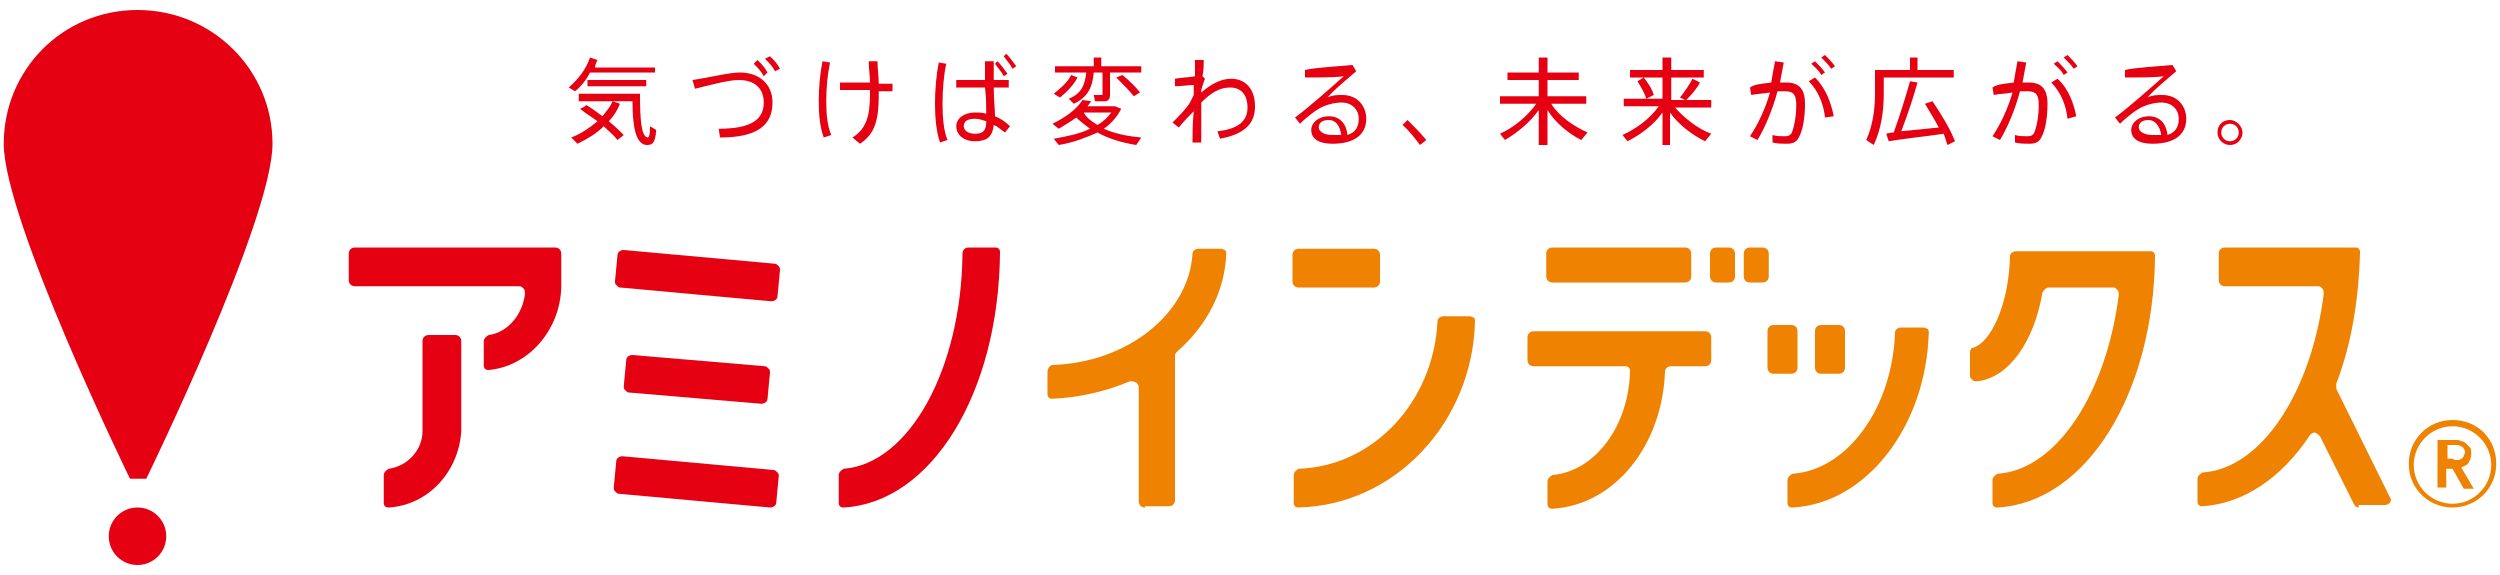
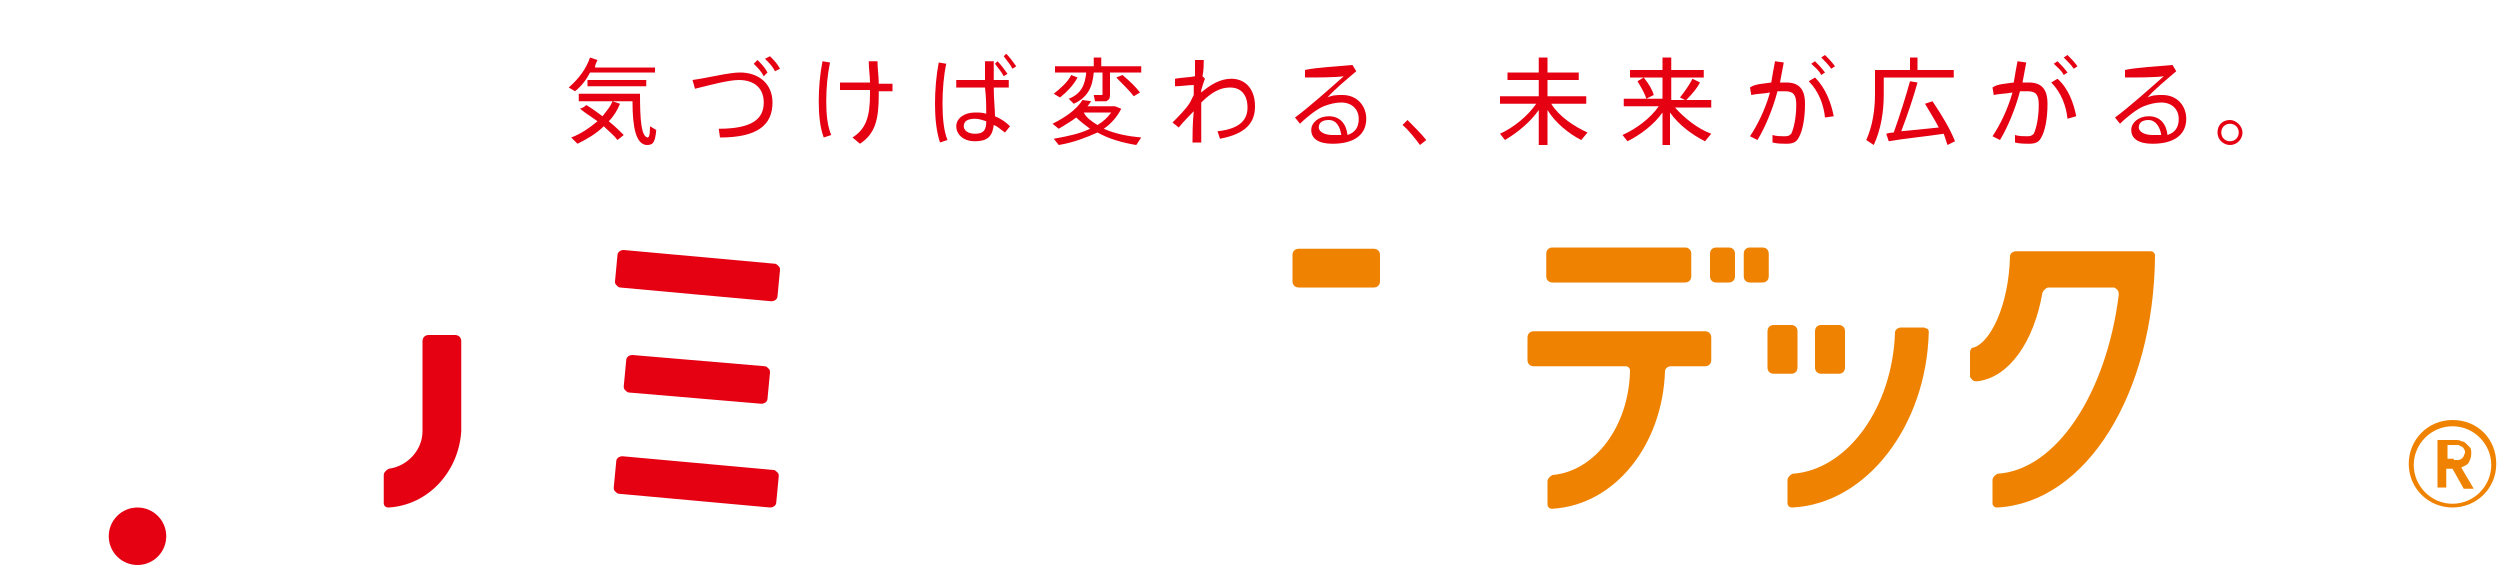
<svg xmlns="http://www.w3.org/2000/svg" version="1.1" id="レイヤー_1" x="0" y="0" viewBox="0 0 200 46" xml:space="preserve">
  <style>.st0{fill:#ef8200}.st1{fill:#e50012}</style>
  <path class="st0" d="M196.2 40.6c-1.9 0-3.5-1.5-3.5-3.5 0-1.9 1.5-3.5 3.5-3.5s3.5 1.5 3.5 3.5-1.6 3.5-3.5 3.5zm0-6.5c-1.7 0-3.1 1.4-3.1 3.1 0 1.7 1.4 3.1 3.1 3.1s3.1-1.4 3.1-3.1c0-1.7-1.4-3.1-3.1-3.1z" />
  <path class="st0" d="M195.1 35.2h1.3c.2 0 .4 0 .5.1.2 0 .3.1.4.2l.3.3c.1.1.1.3.1.5 0 .3-.1.5-.2.7s-.4.3-.6.4l1 1.7h-.8l-.9-1.6h-.5V39h-.7v-3.8zm1.2 1.6h.3c.1 0 .2 0 .3-.1.1 0 .1-.1.2-.2 0-.1.1-.2.1-.3 0-.1 0-.2-.1-.3 0-.1-.1-.1-.2-.2-.1 0-.2-.1-.2-.1h-.9v1.1h.5z" />
  <path class="st1" d="M49.6 23c-.1 0-.2-.1-.3-.2-.1-.1-.1-.2-.1-.3l.2-2.1c0-.2.2-.4.5-.4L62 21.1c.1 0 .2.1.3.2.1.1.1.2.1.3l-.2 2.1c0 .2-.2.4-.5.4-.1 0-12.1-1.1-12.1-1.1zm-.1 16.5c-.1 0-.2-.1-.3-.2-.1-.1-.1-.2-.1-.3l.2-2.1c0-.2.2-.4.5-.4l12.1 1.1c.1 0 .2.1.3.2.1.1.1.2.1.3l-.2 2.1c0 .2-.2.4-.5.4l-12.1-1.1zm.8-8.1c-.1 0-.2-.1-.3-.2-.1-.1-.1-.2-.1-.3l.2-2.1c0-.2.2-.4.5-.4l10.6.9c.1 0 .2.1.3.2.1.1.1.2.1.3l-.2 2.1c0 .2-.2.4-.5.4l-10.6-.9zm-19.2 9.2c-.1 0-.2 0-.3-.1-.1-.1-.1-.2-.1-.3V38c0-.2.2-.4.4-.5 1.5-.2 2.7-1.5 2.7-3v-7.2c0-.3.2-.5.5-.5h2.1c.3 0 .5.2.5.5v7.2c-.2 3.2-2.6 5.9-5.8 6.1z" />
  <path class="st0" d="M103.9 23c-.3 0-.5-.2-.5-.5v-2.1c0-.3.2-.5.5-.5h6c.3 0 .5.2.5.5v2.1c0 .3-.2.5-.5.5h-6zm33.4-.4c-.3 0-.5-.2-.5-.5v-1.8c0-.3.2-.5.5-.5h1c.3 0 .5.2.5.5v1.8c0 .3-.2.5-.5.5h-1zm2.7 0c-.3 0-.5-.2-.5-.5v-1.8c0-.3.2-.5.5-.5h1c.3 0 .5.2.5.5v1.8c0 .3-.2.5-.5.5h-1zm19.8 18c-.1 0-.2 0-.3-.1-.1-.1-.1-.2-.1-.3v-1.8c0-.2.2-.4.4-.5 4.7-.3 8.7-6.4 9.7-14.3 0-.1 0-.3-.1-.4-.1-.1-.2-.2-.3-.2h-5.2c-.2 0-.4.2-.5.4-.7 4-2.7 6.8-5.2 7.1h-.1c-.1 0-.2 0-.3-.1-.1-.1-.2-.2-.2-.3v-1.9c0-.2.1-.4.3-.4 1.3-.4 2.8-3.3 2.9-7.3 0-.2.2-.4.5-.4H172c.1 0 .2 0 .3.1.1.1.1.2.1.3-.1 11-5.5 19.7-12.6 20.1zm-17.9-10.7c-.3 0-.5-.2-.5-.5v-2.9c0-.3.2-.5.5-.5h1.4c.3 0 .5.2.5.5v2.9c0 .3-.2.5-.5.5h-1.4zm3.8 0c-.3 0-.5-.2-.5-.5v-2.9c0-.3.2-.5.5-.5h1.4c.3 0 .5.2.5.5v2.9c0 .3-.2.5-.5.5h-1.4zm-21.5-7.3c-.3 0-.5-.2-.5-.5v-1.8c0-.3.2-.5.5-.5h10.6c.3 0 .5.2.5.5v1.8c0 .3-.2.5-.5.5h-10.6zm0 18.1c-.1 0-.2 0-.3-.1-.1-.1-.1-.2-.1-.3v-1.8c0-.2.2-.4.4-.5 3.4-.3 6.1-3.9 6.2-8.3 0-.1 0-.2-.1-.3-.1-.1-.2-.1-.3-.1h-7.3c-.3 0-.5-.2-.5-.5V27c0-.3.2-.5.5-.5h13.7c.3 0 .5.2.5.5v1.8c0 .3-.2.5-.5.5h-2.7c-.3 0-.5.2-.5.4-.2 5.9-4 10.7-9 11 .1 0 0 0 0 0z" />
-   <path class="st1" d="M39.1 29.6c-.1 0-.2 0-.3-.1-.1-.1-.1-.2-.1-.3v-1.9c0-.2.2-.4.4-.5 1.5-.2 2.7-1.6 2.9-3.3 0-.1 0-.3-.1-.4-.1-.1-.2-.2-.3-.2H28.4c-.3 0-.5-.2-.5-.5v-2.1c0-.3.2-.5.5-.5h16c.3 0 .5.2.5.5V23c-.1 3.4-2.6 6.3-5.8 6.6z" />
-   <path class="st0" d="M91.6 40.6c-.3 0-.5-.2-.5-.5V31c0-.2-.1-.3-.2-.4-.1 0-.2-.1-.3-.1h-.2c-1.9.8-4 1.3-6.2 1.4-.1 0-.2 0-.3-.1-.1-.1-.1-.2-.1-.3v-1.8c0-.2.2-.5.4-.5 6-.2 10.9-4.1 11.2-8.9 0-.2.2-.4.5-.4h1.8c.1 0 .2.1.3.1.1.1.1.2.1.3-.1 2.9-1.5 5.7-3.9 7.8-.1.1-.2.2-.2.3V40c0 .3-.2.5-.5.5h-1.9zm97.1 0c-.2 0-.3-.1-.4-.3l-2.7-5.4c-.1-.1-.2-.2-.4-.3-.2 0-.3.1-.4.2-2.3 3.5-5.4 5.5-8.6 5.7-.1 0-.2 0-.3-.1-.1-.1-.1-.2-.1-.3v-1.8c0-.2.2-.4.4-.5 4.7-.3 8.7-6.4 9.7-14.3 0-.1 0-.3-.1-.4-.1-.1-.2-.2-.3-.2H178c-.3 0-.5-.2-.5-.5v-2.1c0-.3.2-.5.5-.5h10.4c.1 0 .2 0 .3.1.1.1.1.2.1.3-.1 3.8-.7 7.4-1.9 10.5v.4l4.3 8.7c.1.1.1.3 0 .4-.1.1-.2.2-.4.2h-2.1zm-84.8 0c-.1 0-.2 0-.3-.1-.1-.1-.1-.2-.1-.3V38c0-.2.2-.4.4-.5 6-.2 10.8-5.4 11.1-11.8 0-.2.2-.4.5-.4h2.1c.1 0 .2.1.3.1.1.1.1.2.1.3-.2 8.1-6.4 14.7-14.1 14.9z" />
-   <path class="st1" d="M67.5 40.6c-.1 0-.2 0-.3-.1-.1-.1-.1-.2-.1-.3V38c0-.2.2-.4.4-.5 5.2-.4 9.4-7.9 9.5-17.2 0-.3.2-.5.5-.5h2.1c.1 0 .2 0 .3.1.1.1.1.2.1.3-.1 11.3-5.5 20-12.5 20.4z" />
  <path class="st0" d="M143.4 40.6c-.1 0-.2 0-.3-.1-.1-.1-.1-.2-.1-.3v-1.8c0-.2.2-.4.4-.5 4.4-.3 8-5.3 8.2-11.3 0-.2.2-.4.5-.4h1.8c.1 0 .2.1.3.1.1.1.1.2.1.3-.2 7.5-5 13.7-10.9 14z" />
  <path class="st1" d="M52.4 5.3v.5h-5.2c-.3.6-.7 1.1-1.2 1.5l-.5-.3c.8-.7 1.4-1.5 1.7-2.4l.6.2c-.1.2-.2.4-.2.6h4.8zm-5.5 3.1c.5.3.9.6 1.3.9.3-.4.6-.7.8-1.2l.6.2c-.2.5-.5 1-.9 1.4.5.4.9.8 1.2 1.1l-.5.4c-.3-.4-.7-.7-1.1-1.1-.6.6-1.3 1-2.1 1.4l-.5-.5c.8-.3 1.5-.8 2.1-1.3-.4-.3-.9-.6-1.4-1 .3-.1.4-.2.5-.3zm3.9-.9h.4c0 2.1.1 3.4.6 3.5.1 0 .2-.1.2-.9l.5.3c-.1 1.1-.3 1.2-.8 1.2-.8-.1-1.1-1.3-1.1-3.5h-4.3v-.6h4.5zm.9-1.1v.5H47v-.5h4.7zm7.5-.6c1.5 0 2.6.9 2.6 2.4 0 1.8-1.2 2.8-4.2 2.8l-.1-.7c2.7 0 3.6-.8 3.6-2.1 0-1.1-.7-1.8-2-1.8-.8 0-2.3.4-3.5.7l-.2-.7c1.4-.2 2.9-.6 3.8-.6zm1.4-1c.3.3.6.6.8 1l-.3.3c-.2-.4-.5-.7-.8-1l.3-.3zm1-.3c.3.3.6.6.8 1l-.4.2c-.2-.4-.5-.7-.8-1l.4-.2zm4.8.5c-.2 1-.3 2-.3 3.1s.1 2 .4 2.7l-.6.2c-.3-.8-.4-1.8-.4-2.9 0-1.1.1-2.2.3-3.2l.6.1zm3.2 1.6c0-.5-.1-1.1-.1-1.7h.7c0 .6.1 1.2.1 1.8h1.1v.6h-1.1v.3c0 2-.3 3.1-1.5 3.9l-.6-.5c1.1-.7 1.4-1.7 1.4-3.5v-.3h-2.4v-.6h2.4zm6.1-1.5c-.2.9-.3 2.1-.3 3.2s.1 2.2.4 2.9l-.6.2c-.3-.9-.4-2-.4-3.1s.1-2.3.3-3.3l.6.1zm3.1 1.3V4.9h.7v1.5h1.2V7h-1.2c0 .9.1 1.8.1 2.3.5.2.9.5 1.2.8l-.4.5c-.3-.2-.6-.5-.9-.6-.1.9-.5 1.3-1.5 1.3s-1.5-.6-1.5-1.2S77.1 9 78 9c.3 0 .6 0 .9.1 0-.5 0-1.3-.1-2.1h-2.3v-.6h2.3zM78 9.5c-.6 0-.9.2-.9.6 0 .3.3.6.9.6.7 0 .9-.3.9-1-.3-.1-.6-.2-.9-.2zm1.8-4.6c.3.3.5.6.8 1l-.3.2c-.2-.4-.5-.7-.7-1l.2-.2zm.7-.6c.3.3.5.6.8 1l-.3.2c-.2-.4-.5-.7-.7-1l.2-.2zM91.3 11l-.4.6c-1.2-.2-2.2-.5-3.1-1-.9.4-1.9.8-3.1 1l-.4-.5c1.1-.2 2.1-.4 2.9-.8-.4-.3-.8-.6-1.1-.9-.4.3-.9.6-1.4.9l-.5-.4c1-.5 1.9-1.1 2.4-1.9l.7.1c-.1.1-.2.3-.3.4h2.2l.5.2c-.3.6-.8 1.2-1.4 1.6.9.4 1.9.6 3 .7zm-2.5-3.4c0 .3-.1.4-.3.5h-.9l-.1-.5h.6c.1 0 .1 0 .1-.1V5.8h-.7c-.1 1.2-.5 2-1.6 2.5l-.4-.4c1-.4 1.3-1.1 1.4-2.1h-2.5v-.5h3.1v-.7h.6v.7h3.2v.5h-2.5v1.8zm-2.6-1.4c-.3.6-.9 1.2-1.4 1.6l-.5-.3c.5-.4 1.1-.9 1.4-1.5l.5.2zm1.6 3.8c.5-.3.8-.6 1.1-1h-2.2c.2.4.6.7 1.1 1zm2-4c.6.5 1.1 1 1.4 1.4l-.5.3c-.3-.4-.8-.9-1.4-1.5l.5-.2zm5.8.1V4.8h.7c0 .3 0 .8-.1 1.3l.2.2c-.1.2-.2.6-.3.9v.2c.7-.6 1.5-1.1 2.4-1.1 1.2 0 1.9.9 1.9 2.2 0 1.3-.7 2.2-2.8 2.6l-.2-.6c1.9-.2 2.4-1 2.4-1.9 0-1-.5-1.6-1.4-1.6-.8 0-1.5.4-2.3 1.2v3.2h-.7c0-.6 0-1.5.1-2.5-.3.3-.8.8-1.2 1.3l-.5-.4c.5-.5 1.1-1.1 1.4-1.6l.3-.6v-.8c-.4 0-1 .1-1.5.1v-.6c.5-.1 1.1-.1 1.6-.2zm12.6-.9l.3.5c-.7.6-1.8 1.5-2.3 2.1.4-.2.8-.2 1.2-.2 1.2 0 1.9.9 1.9 1.9 0 1.3-1 2-2.7 2-1.1 0-1.7-.4-1.7-1.1 0-.6.6-1.1 1.4-1.1.9 0 1.4.6 1.5 1.5.6-.2.9-.6.9-1.3 0-.7-.5-1.3-1.4-1.3-.4 0-.9.1-1.4.3-.5.2-1.3.8-1.9 1.4l-.4-.5c1.1-.8 3-2.5 3.9-3.3-.7.1-2.2.1-3.1.1v-.6c.8-.2 2.8-.3 3.8-.4zm-1.9 4.4c-.5 0-.8.2-.8.6 0 .3.4.6 1.1.6h.7c-.1-.7-.4-1.2-1-1.2zm6.3 0c.5.5 1.1 1.1 1.5 1.6l-.5.4c-.3-.4-.9-1.2-1.4-1.6l.4-.4zm14.4 1l-.5.6c-1-.5-2.1-1.4-2.7-2.4v2.8h-.7V8.8c-.7 1-1.7 1.8-2.7 2.4l-.4-.5c1.1-.5 2.2-1.4 2.9-2.4H120v-.6h3.1V6.4h-2.5v-.6h2.5V4.6h.7v1.2h2.5v.6h-2.5v1.3h3.1v.6h-2.8c.6 1 1.8 1.8 2.9 2.3zm9.9.1l-.5.6c-1-.5-2.1-1.3-2.8-2.3v2.6h-.6V9c-.7 1-1.8 1.8-2.8 2.3l-.4-.5c1.1-.5 2.2-1.3 2.9-2.3h-2.8v-.6h1.8c-.1-.4-.4-.9-.7-1.4l.5-.3c.4.5.7 1 .8 1.4l-.6.3h1.3V6.2h-2.6v-.6h2.6v-1h.7v1h2.6v.6h-2.6V8h1.1l-.4-.2c.4-.5.8-1.1 1-1.5l.6.3c-.2.4-.6.9-1.1 1.4h2v.6H134c.7.8 1.8 1.7 2.9 2.1zm4.8-4.1c.1-.6.2-1.2.3-1.7l.7.1c-.1.5-.2 1.1-.3 1.6h.5c1 0 1.5.5 1.5 1.7s-.2 2.2-.5 2.7c-.2.4-.5.5-1 .5-.3 0-.7 0-1.1-.1v-.6c.3.1.7.1.9.1.3 0 .4 0 .6-.2.2-.4.4-1.3.4-2.3 0-.8-.2-1.1-.9-1.1h-.6c-.4 1.5-1 2.9-1.6 3.9l-.6-.3c.6-.9 1.2-2.1 1.6-3.5-.5.1-1.1.1-1.5.2L140 7c.4-.3 1.1-.3 1.7-.4zm5 2.7l-.7.1c-.1-1-.5-2.1-1.3-2.9l.5-.3c.9.9 1.3 2.1 1.5 3.1zm-1.5-4.4c.3.3.5.5.8.9l-.3.2c-.2-.4-.5-.6-.8-.9l.3-.2zm.8-.5c.3.3.5.5.8.9l-.3.2c-.2-.3-.5-.6-.8-.9l.3-.2zm4.7 1.2h2.1v-1h.6v1h2.9v.6h-5.6v1.3c0 1.4-.2 2.8-.8 4.1l-.6-.4c.5-1.1.7-2.4.7-3.7V5.6h.7zm.8 5c.5-1.4 1-3 1.3-4.1l.6.1c-.3 1.1-.8 2.6-1.3 3.9 1-.1 2.1-.2 3-.3-.3-.6-.7-1.2-1.1-1.9l.6-.2c.8 1.2 1.4 2.2 1.8 3.2l-.6.3-.3-.9c-1.3.2-3.3.4-4.4.6l-.2-.6s.3-.1.6-.1zm9.6-4c.1-.6.2-1.2.3-1.7l.7.1c-.1.5-.2 1.1-.3 1.6h.5c1 0 1.5.5 1.5 1.7s-.2 2.2-.5 2.7c-.2.4-.5.5-1 .5-.3 0-.7 0-1.1-.1v-.6c.3.1.7.1.9.1.3 0 .4 0 .6-.2.2-.4.4-1.3.4-2.3 0-.8-.2-1.1-.9-1.1h-.6c-.4 1.5-1 2.9-1.6 3.9l-.6-.3c.6-.9 1.2-2.1 1.6-3.5-.5.1-1.1.1-1.5.2l-.1-.6c.4-.3 1.1-.3 1.7-.4zm5 2.7l-.7.2c-.1-1-.5-2.1-1.3-2.9l.5-.3c.9.8 1.3 2 1.5 3zm-1.5-4.4c.3.3.5.5.8.9l-.3.2c-.2-.4-.5-.6-.8-.9l.3-.2zm.8-.5c.3.3.5.5.8.9l-.3.2c-.2-.3-.5-.6-.8-.9l.3-.2zm8.4.8l.3.5c-.7.6-1.8 1.5-2.3 2.1.4-.2.8-.2 1.2-.2 1.2 0 1.9.9 1.9 1.9 0 1.3-1 2-2.7 2-1.1 0-1.7-.4-1.7-1.1 0-.6.6-1.1 1.4-1.1.9 0 1.4.6 1.5 1.5.6-.2.9-.6.9-1.3 0-.7-.5-1.3-1.4-1.3-.4 0-.9.1-1.4.3-.5.2-1.3.8-1.9 1.4l-.4-.5c1.1-.8 3-2.5 3.9-3.3-.7.1-2.2.1-3.1.1v-.6c.8-.2 2.8-.3 3.8-.4zm-1.9 4.4c-.5 0-.8.2-.8.6 0 .3.4.6 1.1.6h.7c-.1-.7-.5-1.2-1-1.2zm7.5 1c0 .5-.4 1-1 1-.5 0-1-.4-1-1s.4-1 1-1c.5 0 1 .5 1 1zm-1.7 0c0 .4.3.7.7.7.4 0 .7-.3.7-.7 0-.4-.3-.7-.7-.7-.4 0-.7.3-.7.7z" />
  <circle class="st1" cx="11" cy="42.9" r="2.3" />
-   <path class="st1" d="M11.7 38.3s10.1-20.7 10.1-26.8C21.8 5.6 17 .8 11 .8S.3 5.6.3 11.5c0 6.1 10.1 26.8 10.1 26.8h1.3z" />
</svg>